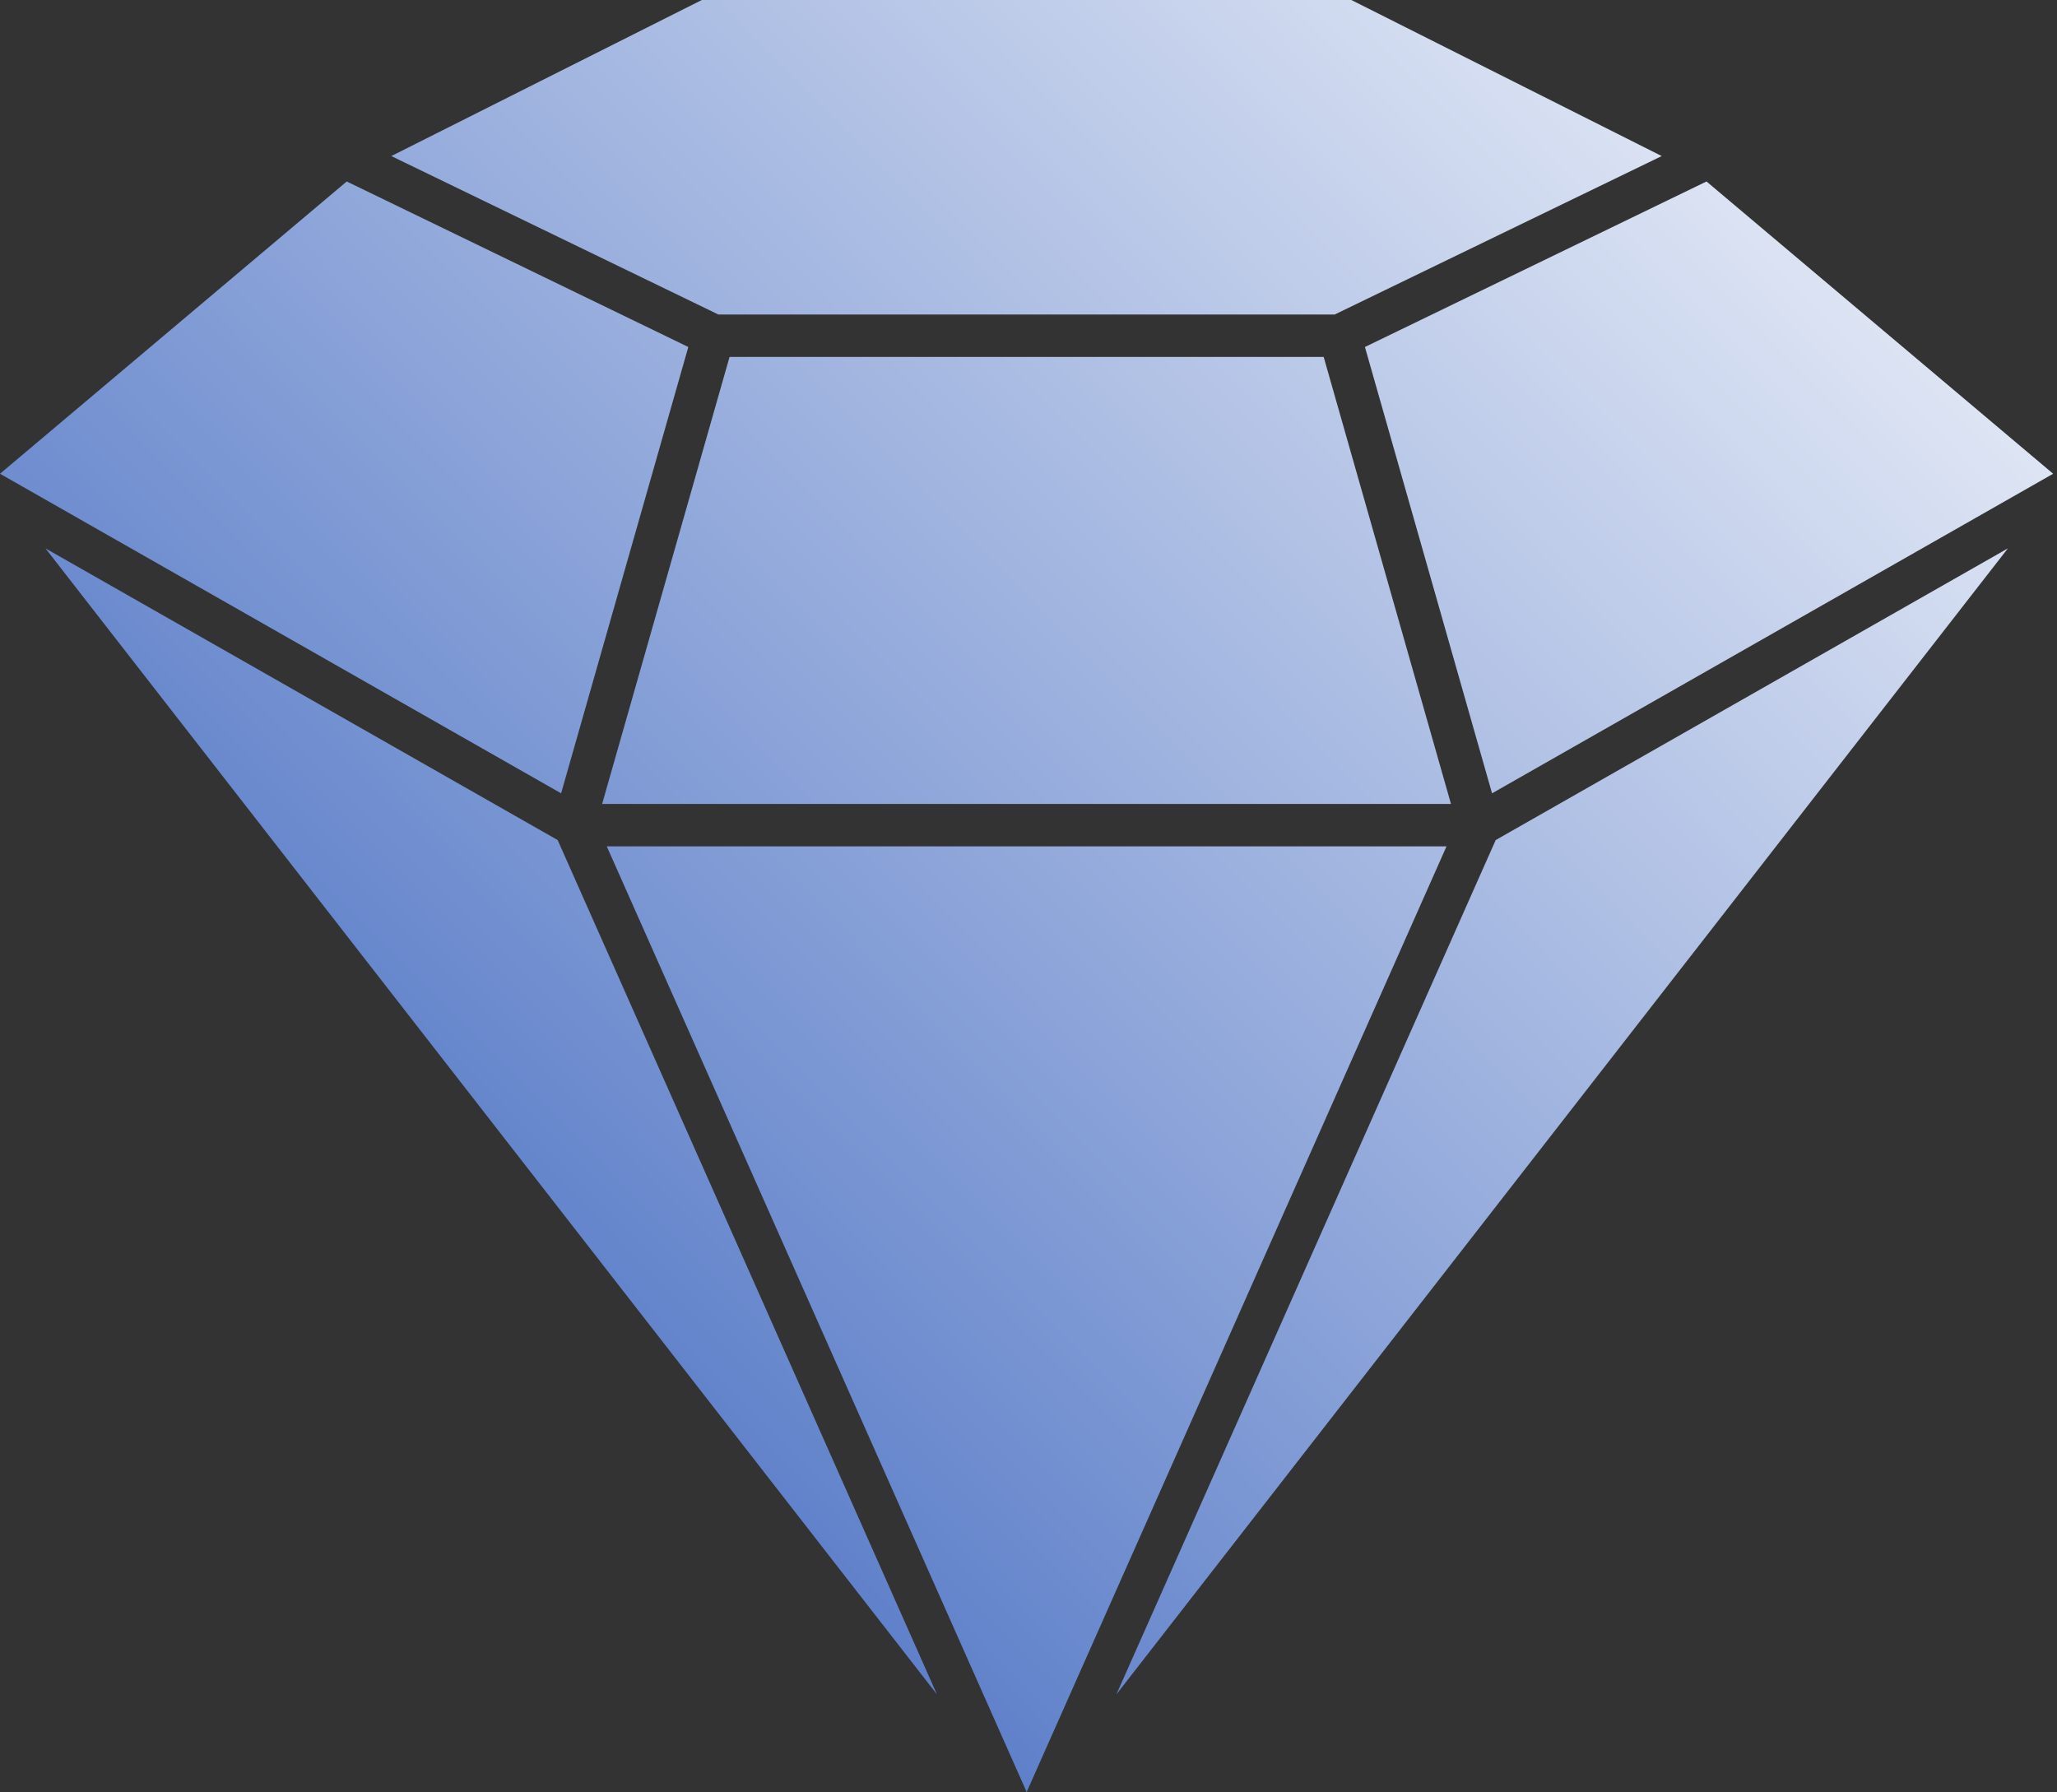
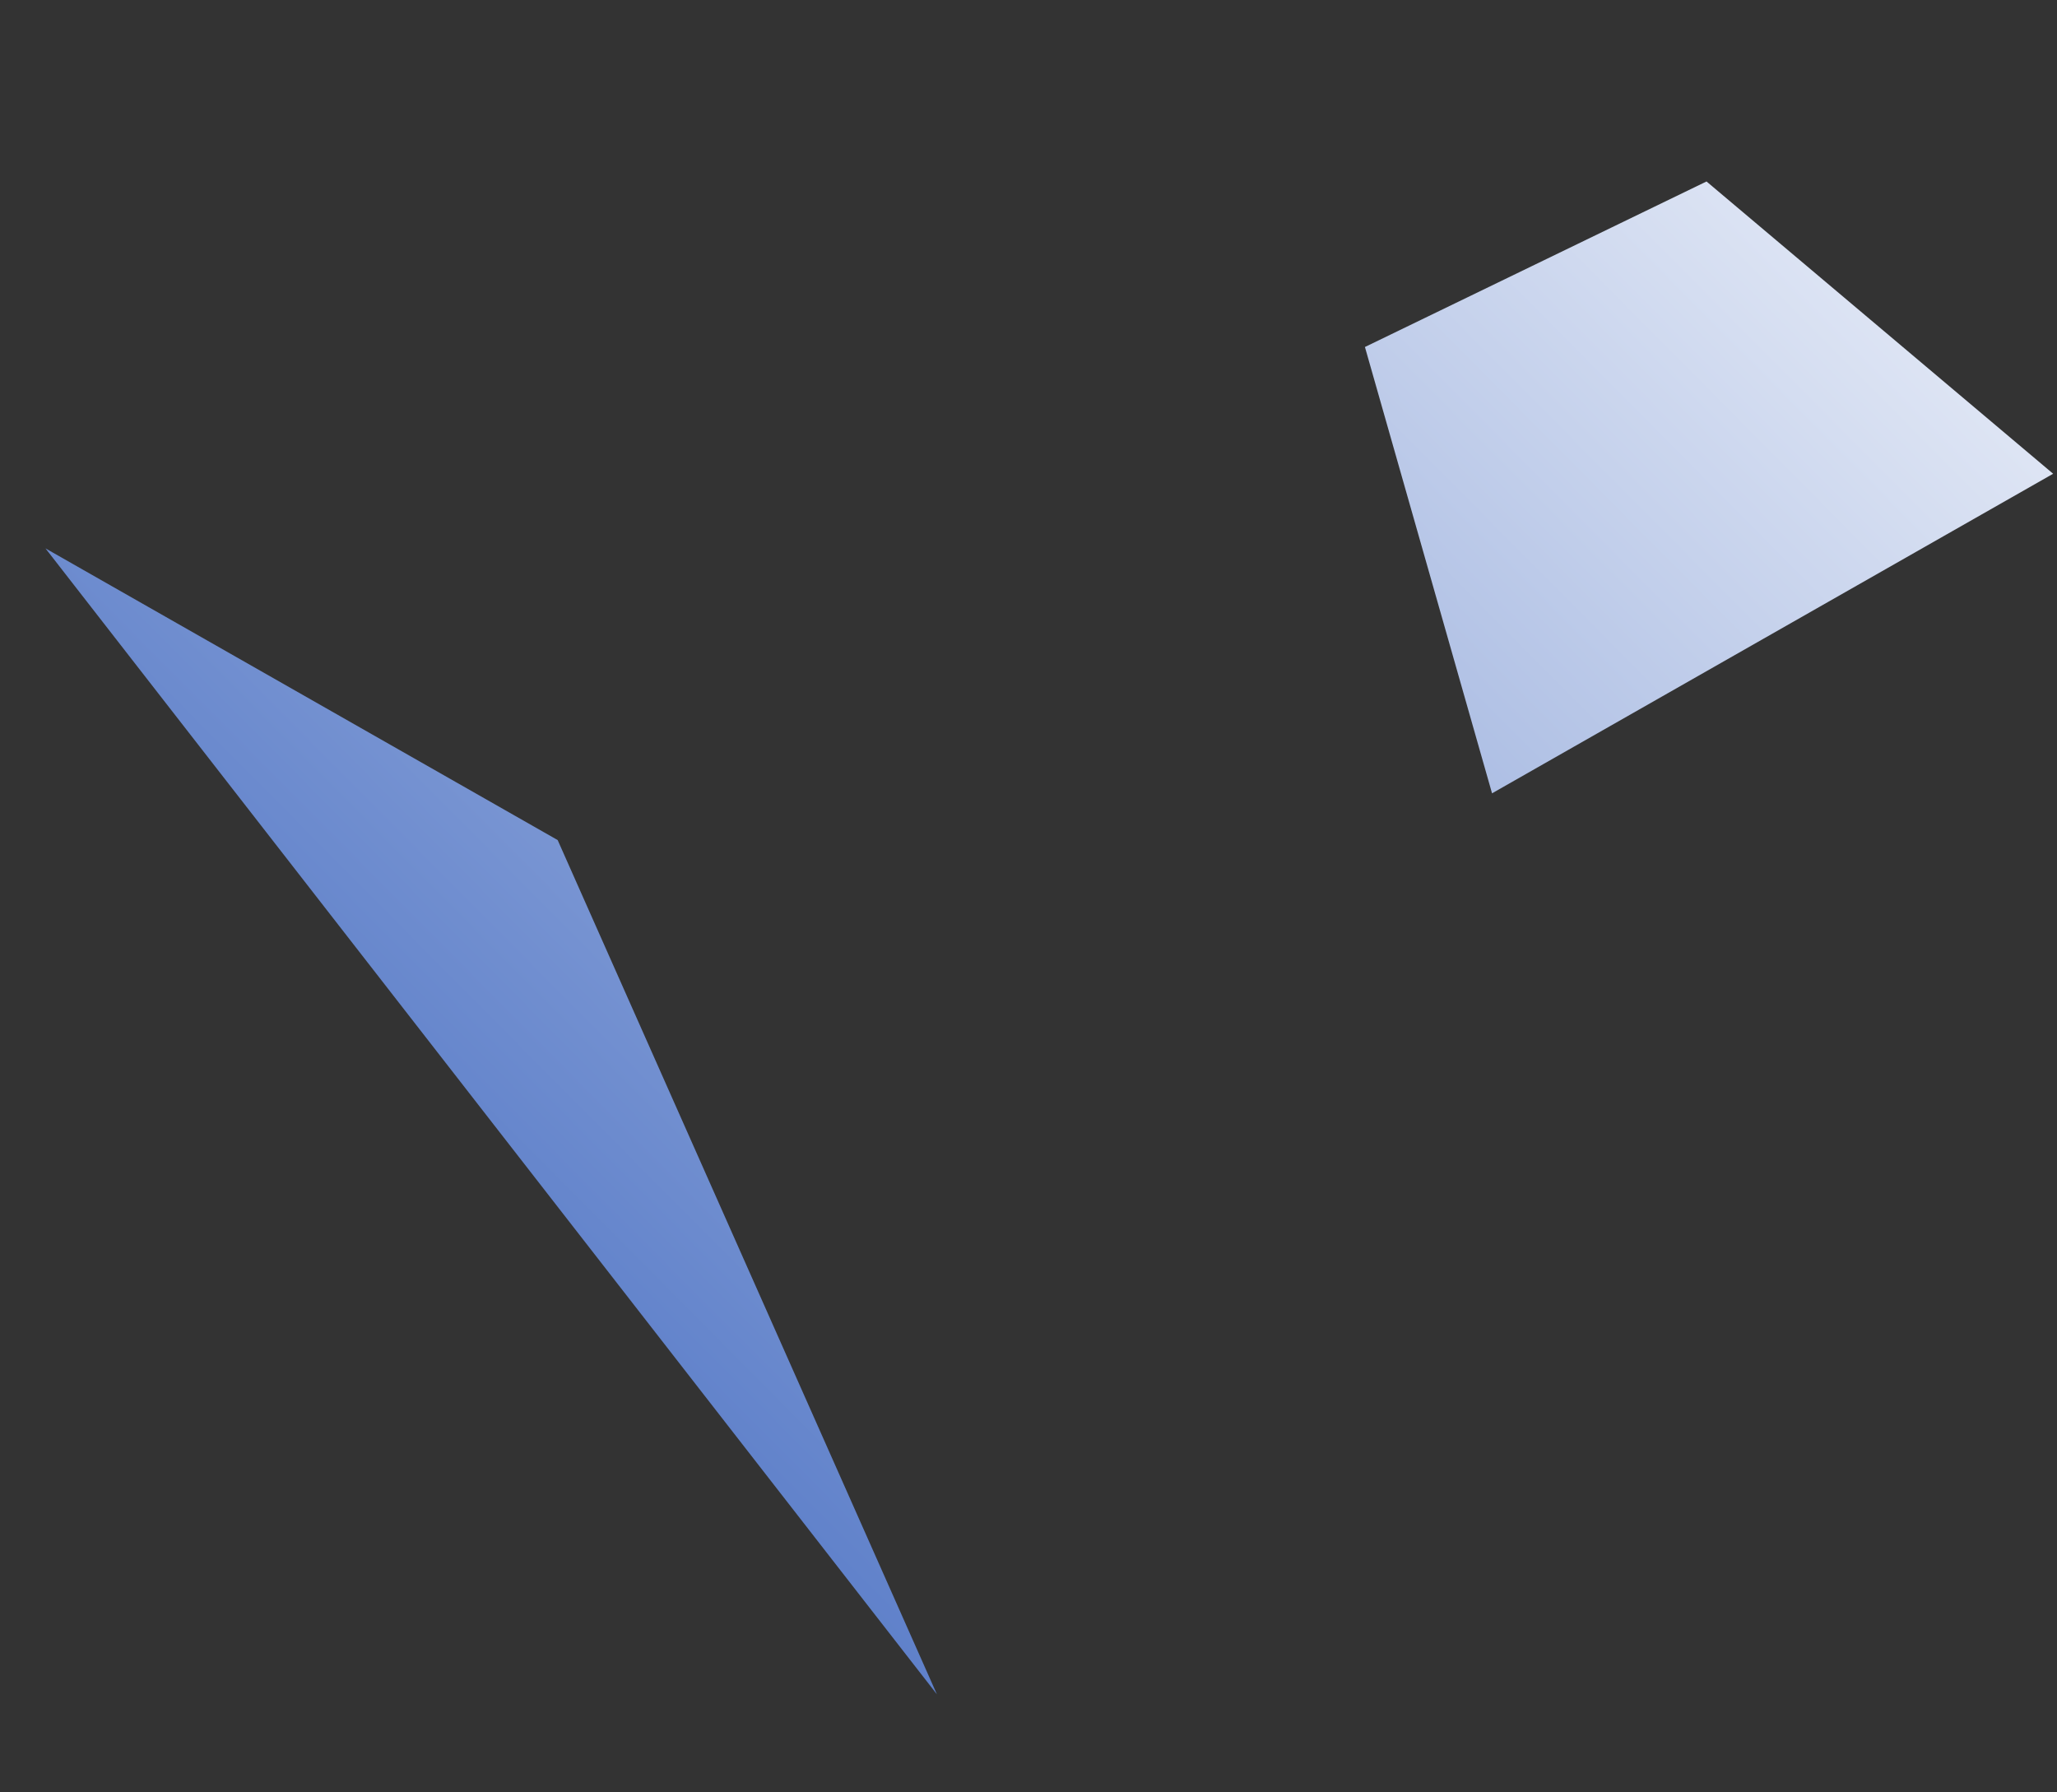
<svg xmlns="http://www.w3.org/2000/svg" width="132" height="115" viewBox="0 0 132 115" fill="none">
  <rect x="0" y="0" width="132" height="115" fill="#333333" stroke="none" />
-   <path d="M71.641 108.732L128.849 35.191L95.98 53.91L71.641 108.732Z" fill="url(#paint0_linear_414_4819)" />
-   <path d="M93.111 51.591L84.941 22.903H46.817L38.639 51.591H93.111Z" fill="url(#paint1_linear_414_4819)" />
  <path d="M60.124 108.732L35.786 53.91L2.918 35.191L60.124 108.732Z" fill="url(#paint2_linear_414_4819)" />
-   <path d="M38.937 54.312H92.825L65.882 115L38.937 54.312Z" fill="url(#paint3_linear_414_4819)" />
-   <path d="M44.17 22.268L36.007 50.91L0 30.402L22.25 11.646L44.17 22.268Z" fill="url(#paint4_linear_414_4819)" />
-   <path d="M106.635 10.015L85.652 20.182H46.096L25.111 10.015L45.036 0H86.717L106.635 10.015Z" fill="url(#paint5_linear_414_4819)" />
  <path d="M87.589 22.268L109.509 11.646L131.753 30.402L95.746 50.91L87.589 22.268Z" fill="url(#paint6_linear_414_4819)" />
  <defs>
    <linearGradient id="paint0_linear_414_4819" x1="11.5" y1="85" x2="119.204" y2="-21.904" gradientUnits="userSpaceOnUse">
      <stop stop-color="#4A70C3" />
      <stop offset="1" stop-color="white" />
    </linearGradient>
    <linearGradient id="paint1_linear_414_4819" x1="11.5" y1="85" x2="119.204" y2="-21.904" gradientUnits="userSpaceOnUse">
      <stop stop-color="#4A70C3" />
      <stop offset="1" stop-color="white" />
    </linearGradient>
    <linearGradient id="paint2_linear_414_4819" x1="11.5" y1="85" x2="119.204" y2="-21.904" gradientUnits="userSpaceOnUse">
      <stop stop-color="#4A70C3" />
      <stop offset="1" stop-color="white" />
    </linearGradient>
    <linearGradient id="paint3_linear_414_4819" x1="11.5" y1="85" x2="119.204" y2="-21.904" gradientUnits="userSpaceOnUse">
      <stop stop-color="#4A70C3" />
      <stop offset="1" stop-color="white" />
    </linearGradient>
    <linearGradient id="paint4_linear_414_4819" x1="11.5" y1="85" x2="119.204" y2="-21.904" gradientUnits="userSpaceOnUse">
      <stop stop-color="#4A70C3" />
      <stop offset="1" stop-color="white" />
    </linearGradient>
    <linearGradient id="paint5_linear_414_4819" x1="11.5" y1="85" x2="119.204" y2="-21.904" gradientUnits="userSpaceOnUse">
      <stop stop-color="#4A70C3" />
      <stop offset="1" stop-color="white" />
    </linearGradient>
    <linearGradient id="paint6_linear_414_4819" x1="11.5" y1="85" x2="119.204" y2="-21.904" gradientUnits="userSpaceOnUse">
      <stop stop-color="#4A70C3" />
      <stop offset="1" stop-color="white" />
    </linearGradient>
  </defs>
</svg>